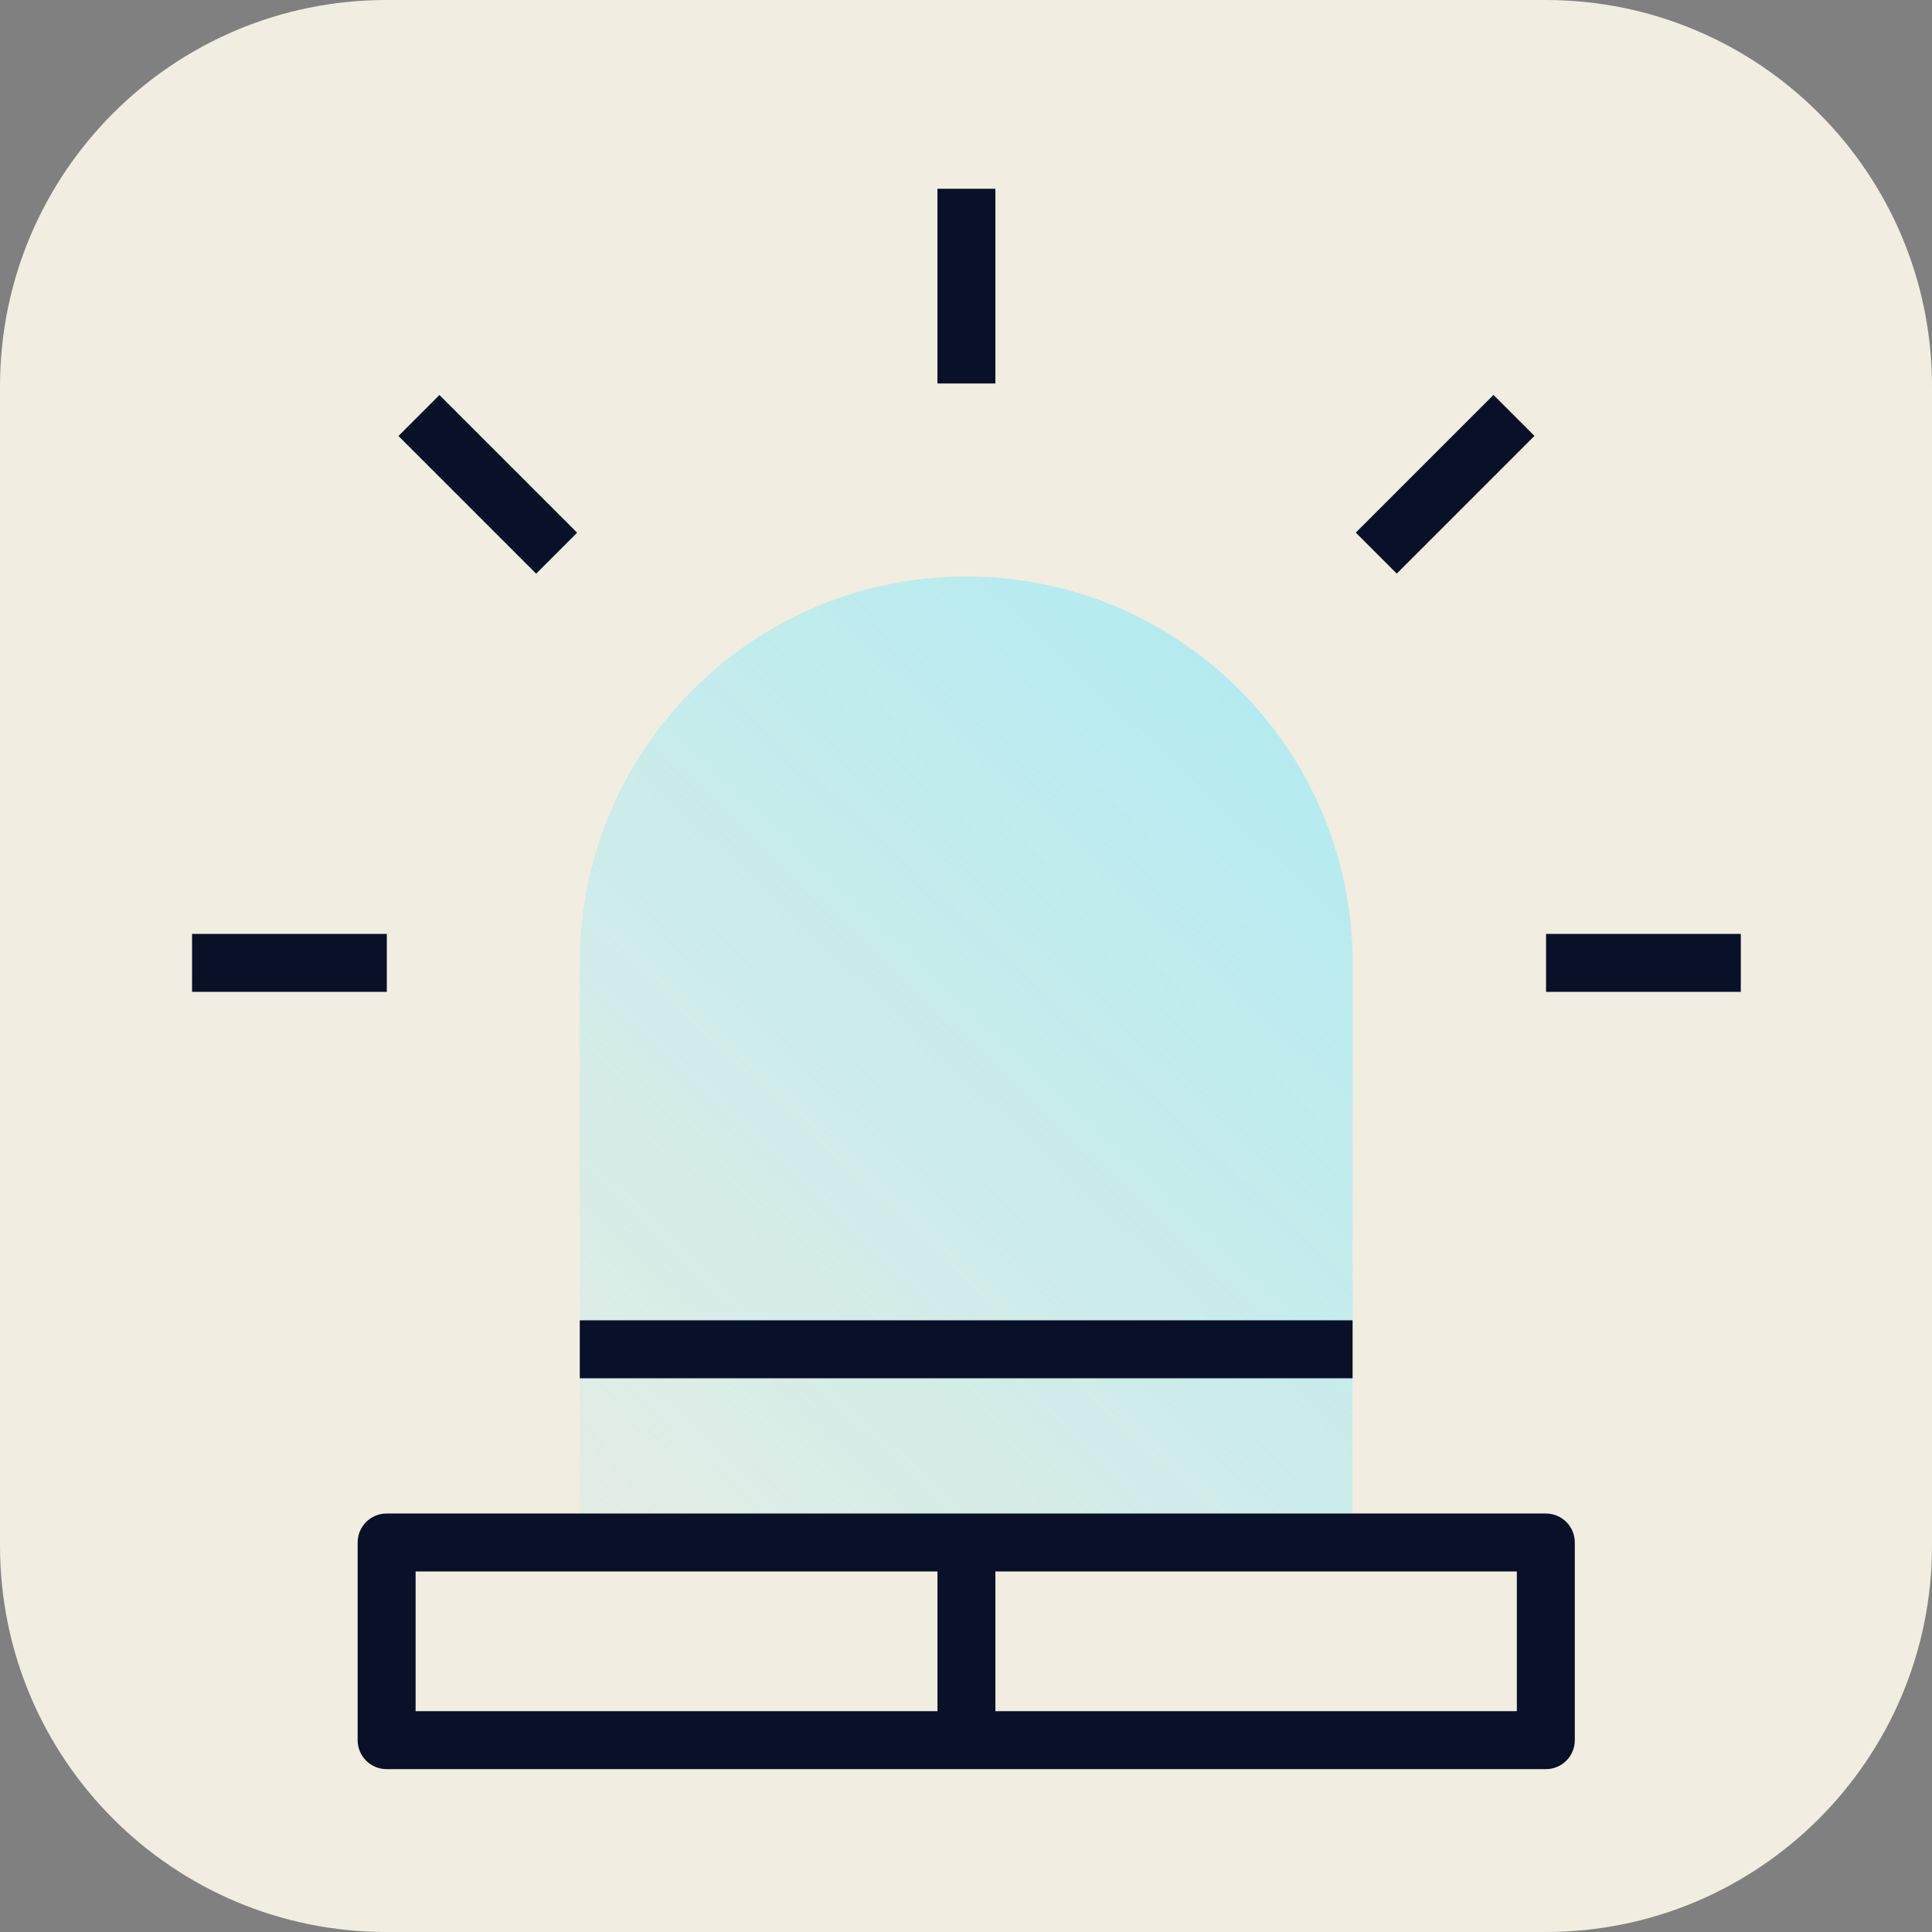
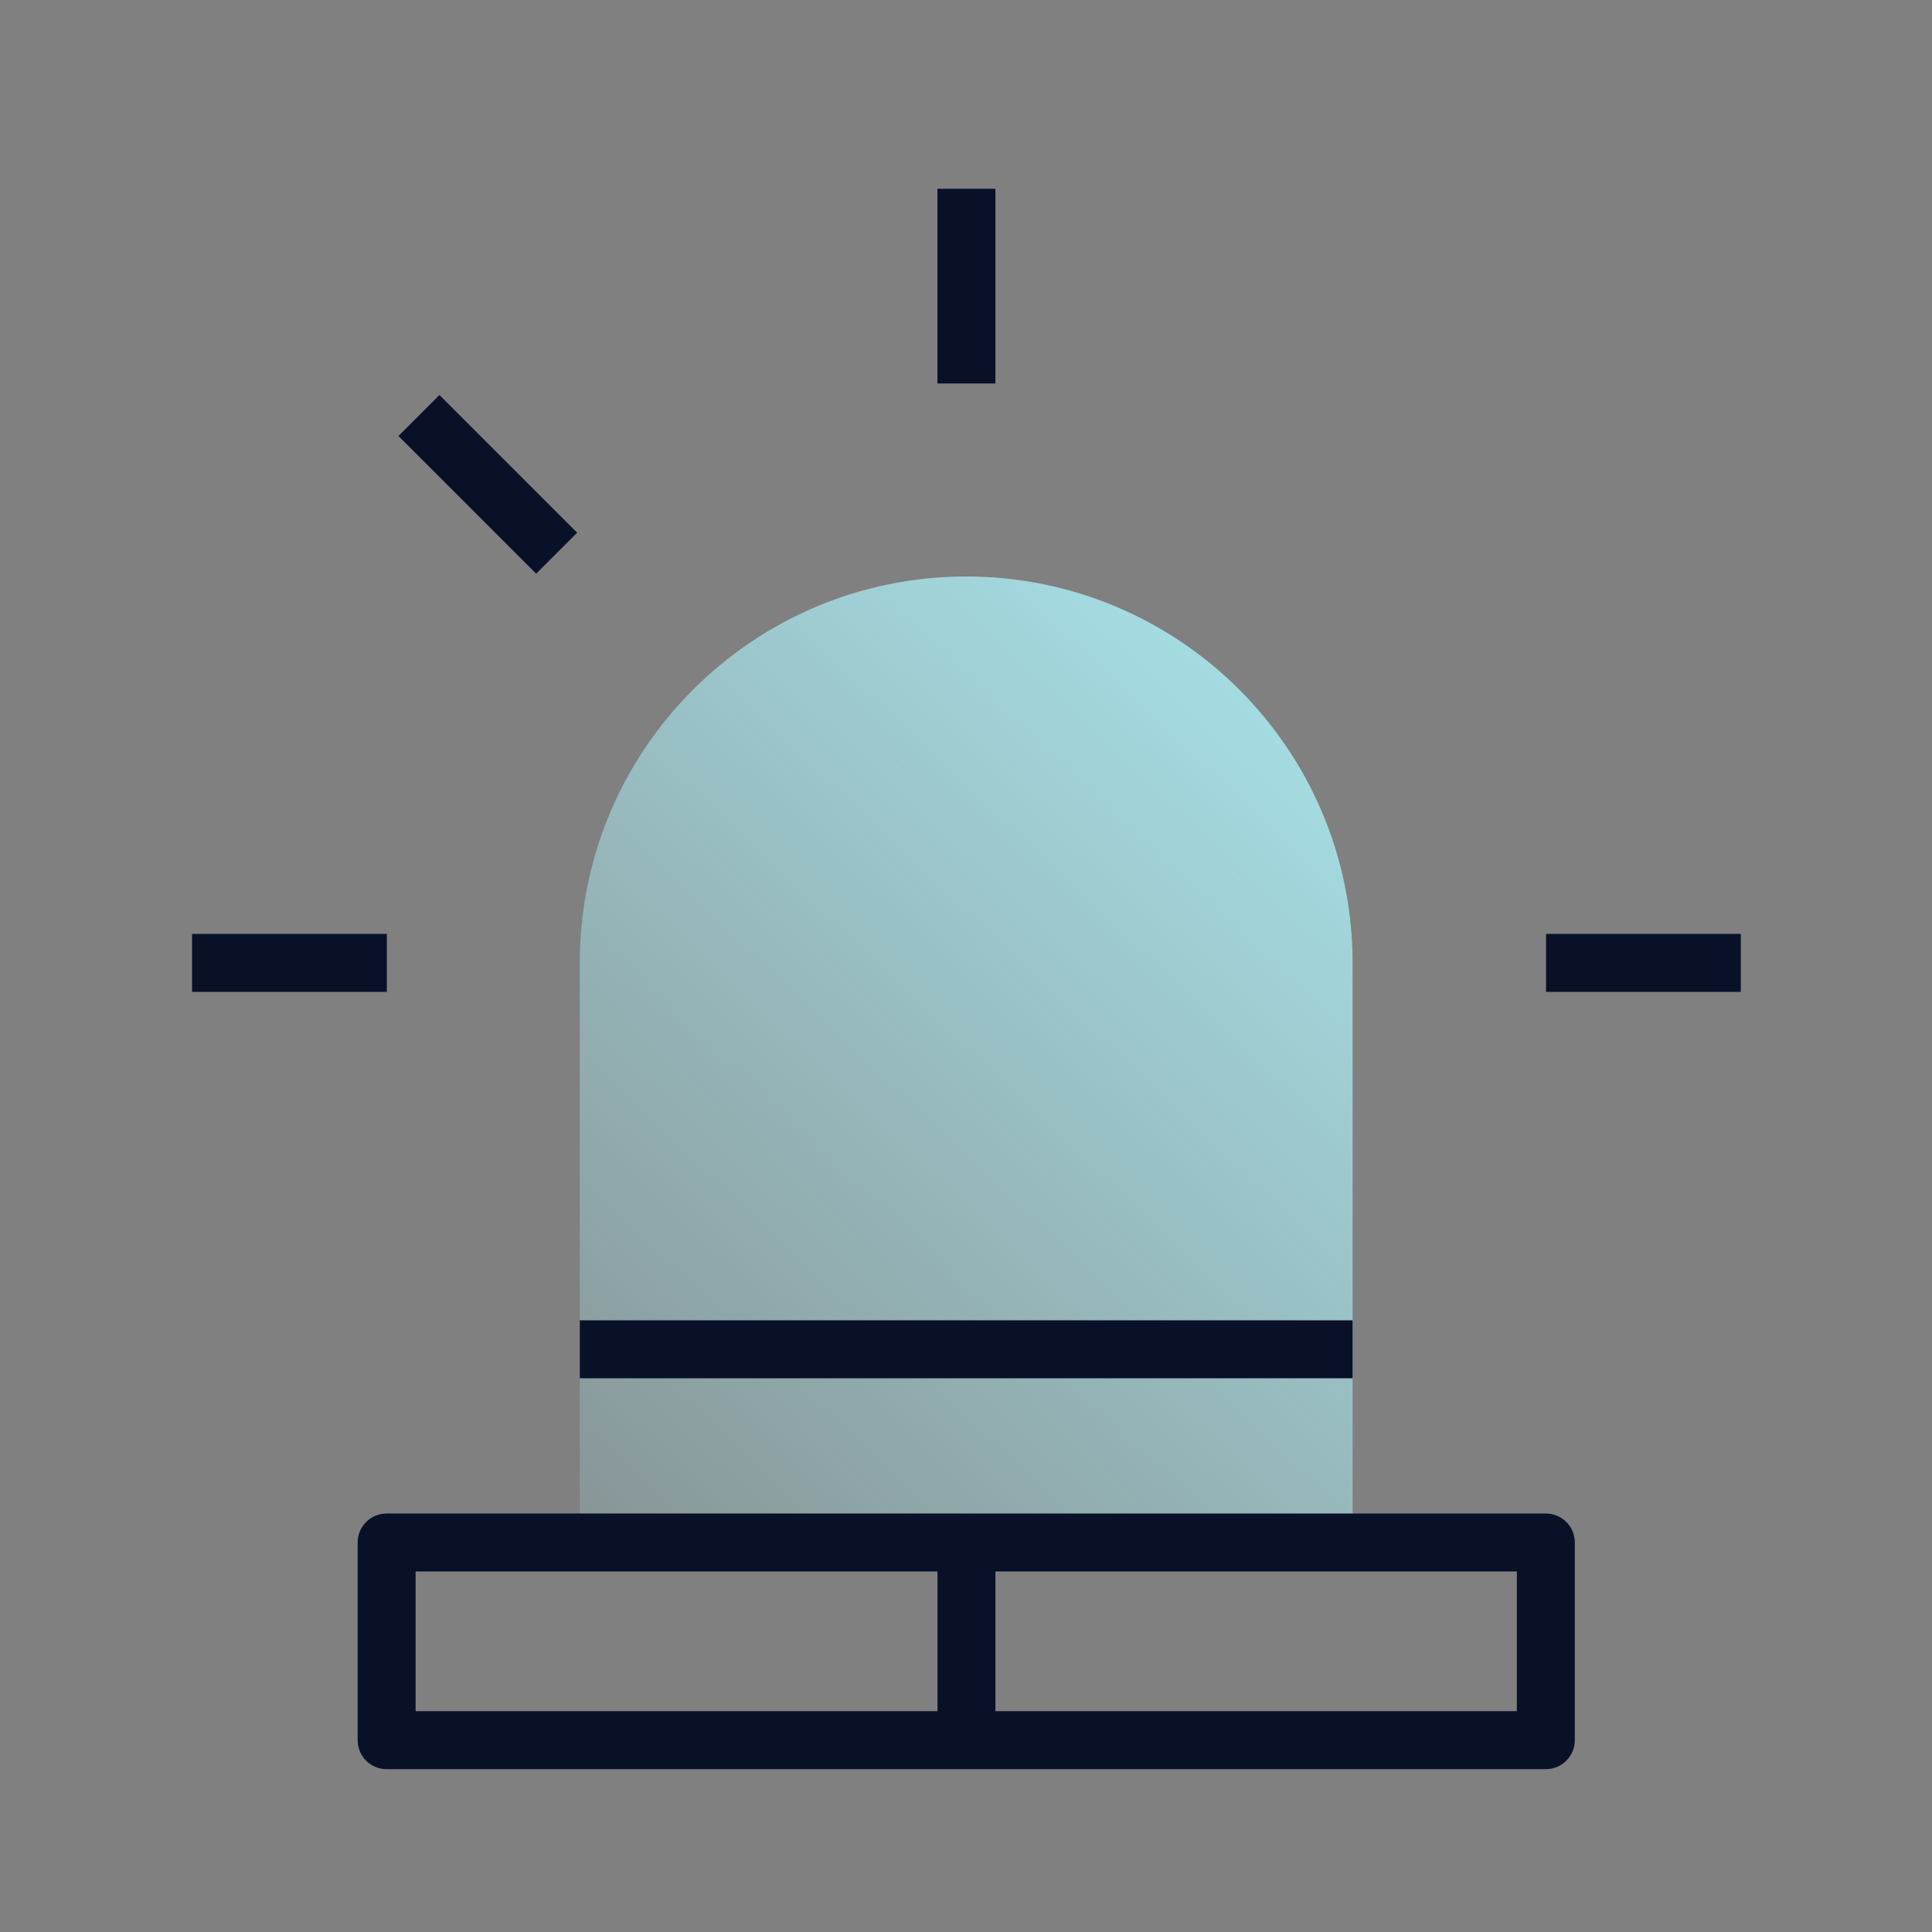
<svg xmlns="http://www.w3.org/2000/svg" width="51" height="51" viewBox="0 0 51 51" fill="none">
  <rect x="0" y="0" width="51" height="51" fill="#808080" stroke="none" />
  <g clip-path="url(#clip0_17839_4205)">
-     <path d="M40.8 0H10.2C4.567 0 0 4.567 0 10.2V40.8C0 46.433 4.567 51 10.2 51H40.8C46.433 51 51 46.433 51 40.8V10.2C51 4.567 46.433 0 40.8 0Z" fill="#F1EDE1" />
    <path d="M25.505 15.218C31.135 15.218 35.705 19.788 35.705 25.418V40.718H15.305V25.418C15.305 19.788 19.874 15.218 25.505 15.218Z" fill="url(#paint0_linear_17839_4205)" />
    <path d="M35.705 34.853H15.305V36.383H35.705V34.853Z" fill="#081128" />
    <path d="M40.806 39.953H10.206C9.783 39.953 9.441 40.295 9.441 40.718V45.936C9.441 46.359 9.783 46.701 10.206 46.701H40.806C41.23 46.701 41.571 46.359 41.571 45.936V40.718C41.571 40.295 41.23 39.953 40.806 39.953ZM10.971 41.483H24.747V45.171H10.971V41.483ZM40.041 45.171H26.276V41.483H40.041V45.171Z" fill="#081128" />
    <path d="M10.211 24.653H5.07V26.183H10.211V24.653Z" fill="#081128" />
    <path d="M45.953 24.653H40.812V26.183H45.953V24.653Z" fill="#081128" />
    <path d="M26.276 4.983H24.746V10.123H26.276V4.983Z" fill="#081128" />
-     <path d="M39.424 10.425L35.789 14.06L36.871 15.142L40.506 11.507L39.424 10.425Z" fill="#081128" />
    <path d="M11.6 10.427L10.518 11.509L14.153 15.144L15.235 14.062L11.6 10.427Z" fill="#081128" />
  </g>
  <defs>
    <linearGradient id="paint0_linear_17839_4205" x1="10.169" y1="47.333" x2="39.596" y2="16.08" gradientUnits="userSpaceOnUse">
      <stop stop-color="#AAEBF2" stop-opacity="0" />
      <stop offset="1" stop-color="#AAEBF2" />
    </linearGradient>
    <clipPath id="clip0_17839_4205">
      <rect width="51" height="51" fill="white" />
    </clipPath>
  </defs>
</svg>